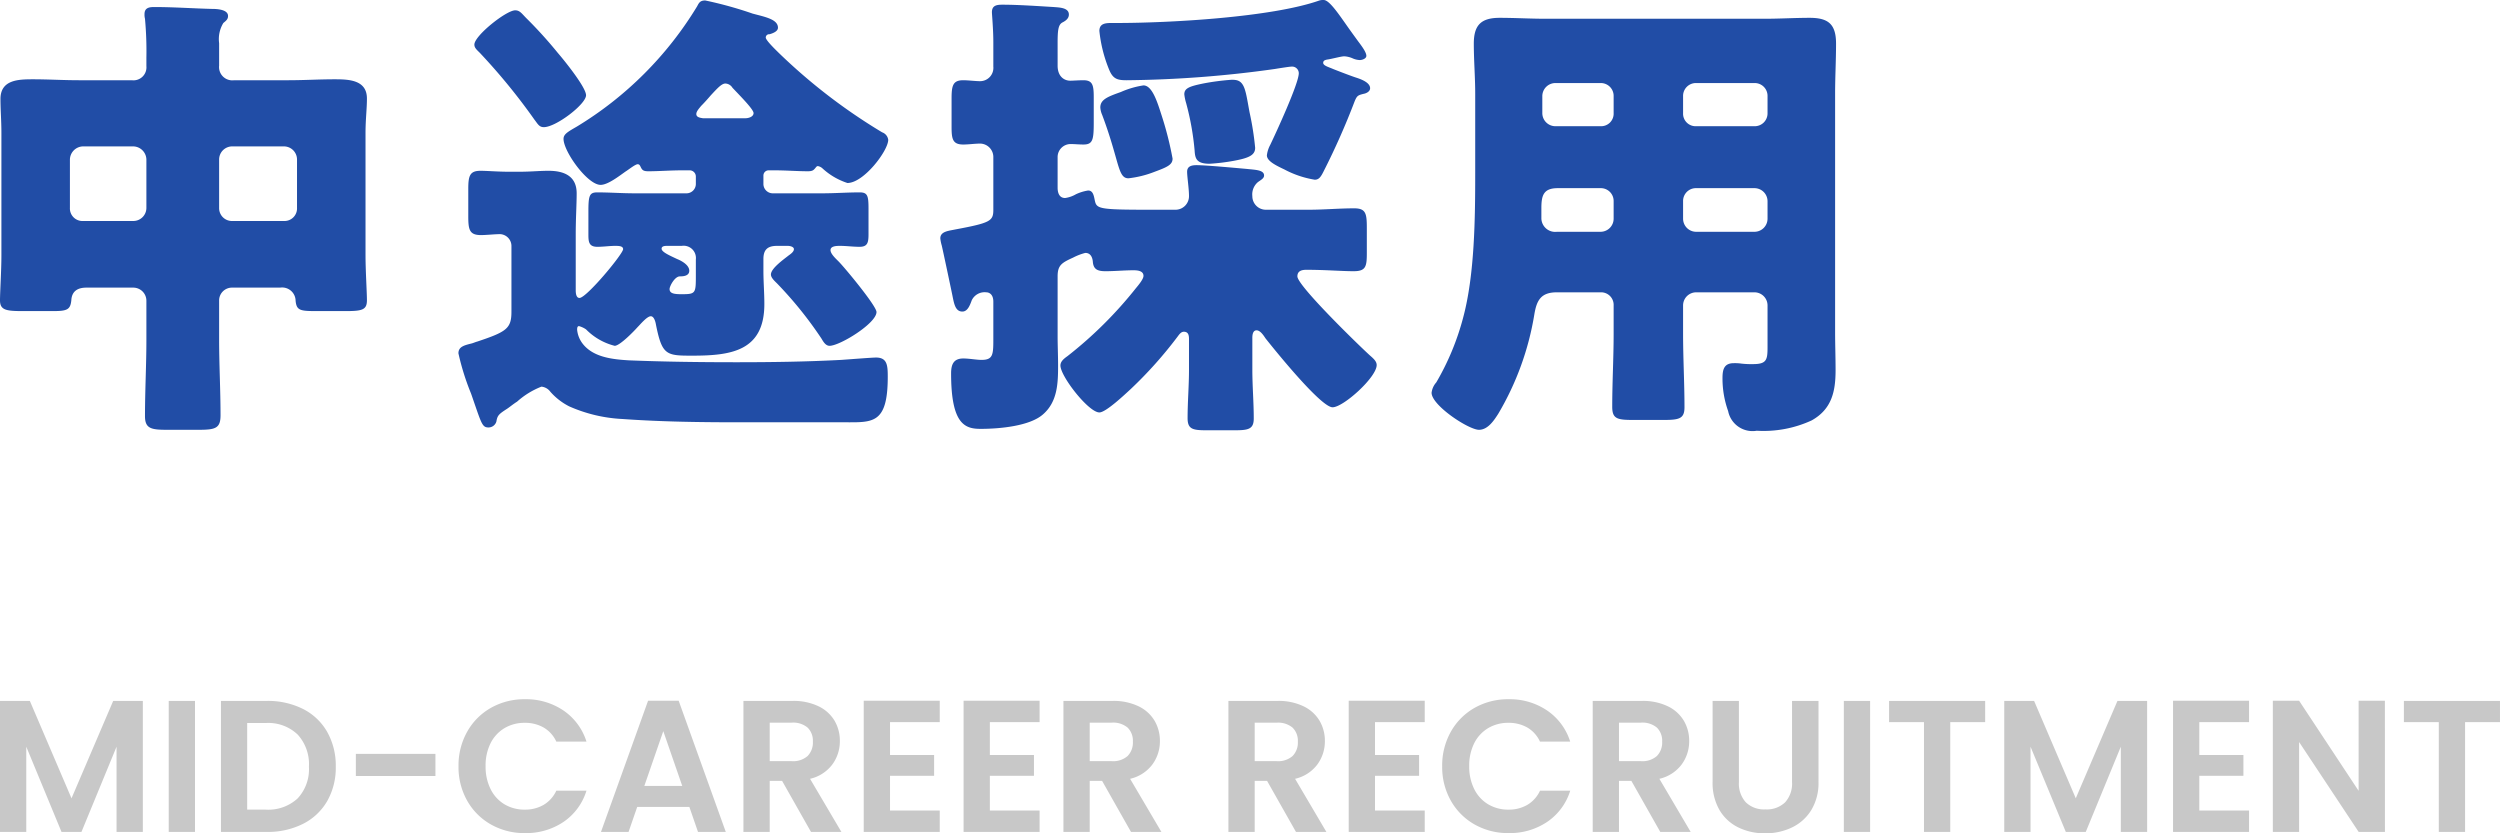
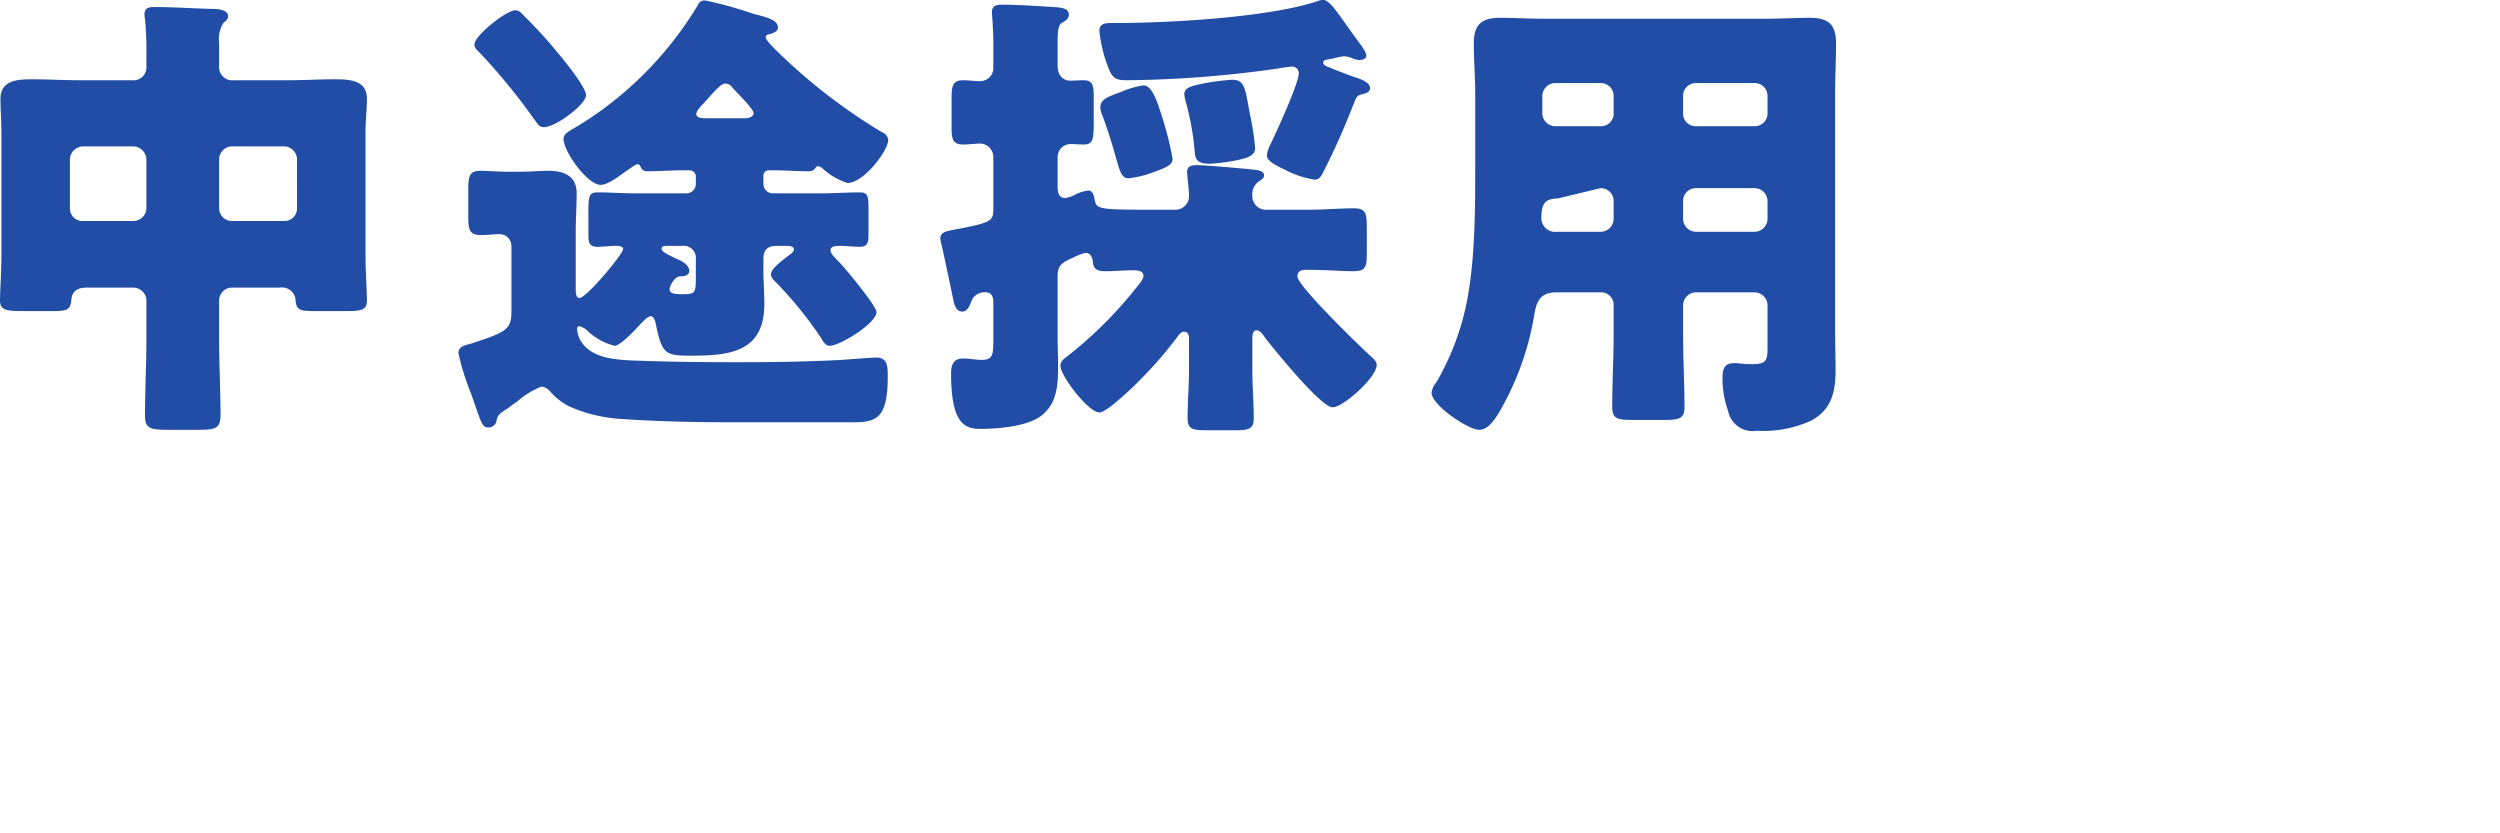
<svg xmlns="http://www.w3.org/2000/svg" width="213.121" height="71.032" viewBox="0 0 213.121 71.032">
  <g id="グループ_8938" data-name="グループ 8938" transform="translate(-321 -1411.08)">
-     <path id="パス_6051" data-name="パス 6051" d="M13.28-11.168V0H11.04V-7.264L8.048,0h-1.7L3.344-7.264V0H1.1V-11.168H3.648L7.2-2.864l3.552-8.3Zm4.448,0V0h-2.24V-11.168Zm6.112,0a6.671,6.671,0,0,1,3.1.688A4.915,4.915,0,0,1,29-8.52a5.838,5.838,0,0,1,.728,2.952A5.75,5.75,0,0,1,29-2.632,4.944,4.944,0,0,1,26.936-.688,6.671,6.671,0,0,1,23.84,0h-3.9V-11.168ZM23.76-1.9a3.679,3.679,0,0,0,2.72-.96,3.656,3.656,0,0,0,.96-2.7A3.741,3.741,0,0,0,26.48-8.3a3.626,3.626,0,0,0-2.72-.984H22.176V-1.9ZM38.224-6.656v1.888H31.44V-6.656ZM40.192-5.6a5.85,5.85,0,0,1,.744-2.952,5.313,5.313,0,0,1,2.032-2.032,5.766,5.766,0,0,1,2.888-.728,5.681,5.681,0,0,1,3.28.96A5.02,5.02,0,0,1,51.1-7.7H48.528a2.67,2.67,0,0,0-1.08-1.2,3.169,3.169,0,0,0-1.608-.4A3.308,3.308,0,0,0,44.1-8.84,3.112,3.112,0,0,0,42.92-7.552,4.246,4.246,0,0,0,42.5-5.6a4.259,4.259,0,0,0,.424,1.944A3.1,3.1,0,0,0,44.1-2.36,3.308,3.308,0,0,0,45.84-1.9a3.12,3.12,0,0,0,1.608-.408,2.718,2.718,0,0,0,1.08-1.208H51.1a4.992,4.992,0,0,1-1.96,2.664A5.705,5.705,0,0,1,45.856.1a5.766,5.766,0,0,1-2.888-.728,5.329,5.329,0,0,1-2.032-2.024A5.806,5.806,0,0,1,40.192-5.6Zm19.68,3.472H55.424L54.688,0H52.336l4.016-11.184H58.96L62.976,0H60.608ZM59.264-3.92,57.648-8.592,56.032-3.92ZM70.24,0,67.776-4.352H66.72V0H64.48V-11.168h4.192a4.895,4.895,0,0,1,2.208.456A3.186,3.186,0,0,1,72.248-9.48,3.362,3.362,0,0,1,72.7-7.744a3.325,3.325,0,0,1-.64,1.992,3.288,3.288,0,0,1-1.9,1.224L72.832,0ZM66.72-6.032h1.872a1.87,1.87,0,0,0,1.36-.44A1.637,1.637,0,0,0,70.4-7.7a1.562,1.562,0,0,0-.448-1.192,1.915,1.915,0,0,0-1.36-.424H66.72ZM76.976-9.36v2.8h3.76v1.776h-3.76v2.96h4.24V0h-6.48V-11.184h6.48V-9.36Zm8.512,0v2.8h3.76v1.776h-3.76v2.96h4.24V0h-6.48V-11.184h6.48V-9.36ZM97.52,0,95.056-4.352H94V0H91.76V-11.168h4.192a4.895,4.895,0,0,1,2.208.456A3.186,3.186,0,0,1,99.528-9.48a3.362,3.362,0,0,1,.456,1.736,3.325,3.325,0,0,1-.64,1.992,3.288,3.288,0,0,1-1.9,1.224L100.112,0ZM94-6.032h1.872a1.87,1.87,0,0,0,1.36-.44A1.637,1.637,0,0,0,97.68-7.7a1.562,1.562,0,0,0-.448-1.192,1.915,1.915,0,0,0-1.36-.424H94ZM111.584,0,109.12-4.352h-1.056V0h-2.24V-11.168h4.192a4.895,4.895,0,0,1,2.208.456,3.186,3.186,0,0,1,1.368,1.232,3.362,3.362,0,0,1,.456,1.736,3.325,3.325,0,0,1-.64,1.992,3.288,3.288,0,0,1-1.9,1.224L114.176,0Zm-3.52-6.032h1.872a1.87,1.87,0,0,0,1.36-.44,1.637,1.637,0,0,0,.448-1.224,1.562,1.562,0,0,0-.448-1.192,1.915,1.915,0,0,0-1.36-.424h-1.872ZM118.32-9.36v2.8h3.76v1.776h-3.76v2.96h4.24V0h-6.48V-11.184h6.48V-9.36Zm5.728,3.76a5.85,5.85,0,0,1,.744-2.952,5.313,5.313,0,0,1,2.032-2.032,5.766,5.766,0,0,1,2.888-.728,5.681,5.681,0,0,1,3.28.96A5.02,5.02,0,0,1,134.96-7.7h-2.576a2.67,2.67,0,0,0-1.08-1.2,3.169,3.169,0,0,0-1.608-.4,3.308,3.308,0,0,0-1.736.456,3.112,3.112,0,0,0-1.184,1.288,4.246,4.246,0,0,0-.424,1.952,4.258,4.258,0,0,0,.424,1.944,3.1,3.1,0,0,0,1.184,1.3A3.308,3.308,0,0,0,129.7-1.9a3.12,3.12,0,0,0,1.608-.408,2.718,2.718,0,0,0,1.08-1.208h2.576A4.992,4.992,0,0,1,133-.856,5.705,5.705,0,0,1,129.712.1a5.766,5.766,0,0,1-2.888-.728,5.329,5.329,0,0,1-2.032-2.024A5.806,5.806,0,0,1,124.048-5.6ZM142.64,0l-2.464-4.352H139.12V0h-2.24V-11.168h4.192a4.895,4.895,0,0,1,2.208.456,3.186,3.186,0,0,1,1.368,1.232,3.362,3.362,0,0,1,.456,1.736,3.325,3.325,0,0,1-.64,1.992,3.288,3.288,0,0,1-1.9,1.224L145.232,0Zm-3.52-6.032h1.872a1.87,1.87,0,0,0,1.36-.44A1.637,1.637,0,0,0,142.8-7.7a1.562,1.562,0,0,0-.448-1.192,1.915,1.915,0,0,0-1.36-.424H139.12Zm10.224-5.136v6.912a2.37,2.37,0,0,0,.592,1.736,2.232,2.232,0,0,0,1.664.6,2.255,2.255,0,0,0,1.68-.6,2.37,2.37,0,0,0,.592-1.736v-6.912h2.256v6.9a4.452,4.452,0,0,1-.616,2.408,3.907,3.907,0,0,1-1.648,1.48,5.232,5.232,0,0,1-2.3.5,5.092,5.092,0,0,1-2.264-.5,3.776,3.776,0,0,1-1.608-1.48,4.592,4.592,0,0,1-.592-2.408v-6.9Zm11.184,0V0h-2.24V-11.168Zm9.808,0V-9.36H167.36V0h-2.24V-9.36h-2.976v-1.808Zm13.808,0V0H181.9V-7.264L178.912,0h-1.7l-3.008-7.264V0h-2.24V-11.168h2.544l3.552,8.3,3.552-8.3Zm4.448,1.808v2.8h3.76v1.776h-3.76v2.96h4.24V0h-6.48V-11.184h6.48V-9.36ZM204.416,0h-2.24L197.1-7.664V0h-2.24V-11.184h2.24l5.072,7.68v-7.68h2.24Zm9.808-11.168V-9.36h-2.976V0h-2.24V-9.36h-2.976v-1.808Z" transform="translate(319.896 1482)" fill="#c8c8c8" />
-     <path id="パス_6052" data-name="パス 6052" d="M28.2-9.4a1.148,1.148,0,0,1,1.32,1.12c.08.84.4.88,1.84.88h2.36c1.44,0,1.88-.08,1.88-.92,0-.68-.12-2.52-.12-3.84V-22.6c0-1.12.12-2.04.12-2.92,0-1.6-1.56-1.64-2.76-1.64-1.32,0-2.64.08-3.92.08H24.28A1.13,1.13,0,0,1,23-28.32v-1.92a2.631,2.631,0,0,1,.36-1.72c.24-.2.4-.32.4-.6,0-.56-.96-.6-1.36-.6-1.6-.04-3.28-.16-4.92-.16-.4,0-.84.04-.84.6a1.361,1.361,0,0,0,.04.4A30.333,30.333,0,0,1,16.8-29v.72a1.106,1.106,0,0,1-1.24,1.2H11.04c-1.32,0-2.6-.08-3.92-.08-1.24,0-2.76.04-2.76,1.68,0,.92.08,1.88.08,2.88v10.44c0,1.32-.12,3.16-.12,3.84,0,.84.52.92,1.96.92H8.84c1.2,0,1.48-.12,1.56-.92.04-.76.52-1.08,1.28-1.08h4A1.118,1.118,0,0,1,16.8-8.28v3.32c0,2.16-.12,4.32-.12,6.52,0,1.08.56,1.16,1.92,1.16h2.64c1.44,0,1.88-.12,1.88-1.24C23.12-.68,23-2.8,23-4.96V-8.28A1.094,1.094,0,0,1,24.12-9.4Zm1.44-6.8a1.071,1.071,0,0,1-1.12,1.12h-4.4A1.094,1.094,0,0,1,23-16.2v-4.12a1.118,1.118,0,0,1,1.12-1.12h4.4a1.118,1.118,0,0,1,1.12,1.12ZM10.28-20.32a1.145,1.145,0,0,1,1.12-1.12h4.28a1.145,1.145,0,0,1,1.12,1.12v4.12a1.118,1.118,0,0,1-1.12,1.12H11.4a1.071,1.071,0,0,1-1.12-1.12ZM48.24-33.04c-.76,0-3.48,2.16-3.48,2.92,0,.28.2.44.48.72a52.283,52.283,0,0,1,4.64,5.68c.28.36.4.64.8.64,1.04,0,3.6-1.96,3.6-2.72,0-.68-1.88-3-2.4-3.6a37.281,37.281,0,0,0-2.68-2.96C48.8-32.76,48.64-33.04,48.24-33.04Zm16,9.2c-.24-.04-.56-.08-.56-.36,0-.24.28-.52.4-.68.32-.32.6-.64.84-.92.56-.6.92-1,1.24-1a.743.743,0,0,1,.6.36c.64.68,1.8,1.84,1.8,2.16s-.44.44-.68.44Zm-.6,13.36c0,1.56,0,1.64-1.2,1.64-.6,0-1.04-.04-1.04-.44,0-.24.44-1.08.88-1.08.2,0,.8,0,.8-.48s-.64-.84-1.04-1c-.68-.32-1.32-.6-1.32-.88,0-.24.32-.24.48-.24h1.24a1.048,1.048,0,0,1,1.2,1.16ZM47.56.92c.24-.16.52-.4.84-.6A6.831,6.831,0,0,1,50.48-.96a1.082,1.082,0,0,1,.76.44A5.381,5.381,0,0,0,52.84.72,12.691,12.691,0,0,0,57.4,1.8c3.36.24,6.72.28,10.08.28h8.84c2.4,0,3.68.16,3.68-3.88,0-.96-.04-1.64-1-1.64-.36,0-2.36.16-2.96.2-3,.16-6,.2-9,.2C64-3.04,61-3.08,57.96-3.2c-1.36-.08-3-.24-3.92-1.36a2.3,2.3,0,0,1-.52-1.24c0-.12,0-.32.16-.32a2.026,2.026,0,0,1,.6.28,5.209,5.209,0,0,0,2.44,1.4c.44,0,1.64-1.24,1.96-1.6.24-.24.8-.92,1.12-.92.28,0,.4.48.44.72.52,2.6.88,2.64,3.08,2.64,3.28,0,6.16-.36,6.16-4.4,0-.96-.08-1.88-.08-2.84v-1c0-.8.36-1.12,1.16-1.12h.92c.2,0,.52.08.52.28,0,.24-.32.44-.48.56-.4.32-1.48,1.08-1.48,1.6,0,.28.32.56.52.76a33.274,33.274,0,0,1,3.8,4.72c.16.28.36.6.68.6.88,0,4-1.92,4-2.88,0-.52-2.72-3.8-3.24-4.32-.24-.24-.68-.64-.68-.96,0-.36.56-.36.8-.36.56,0,1.12.08,1.68.08.68,0,.76-.36.76-1.08v-2.16c0-1.12-.08-1.4-.76-1.4-1.04,0-2.12.08-3.16.08H70.16a.8.8,0,0,1-.76-.8v-.72a.444.444,0,0,1,.44-.44h.44c1.08,0,2,.08,2.92.08.4,0,.48-.12.56-.2.12-.12.16-.24.28-.24a.762.762,0,0,1,.4.2,5.785,5.785,0,0,0,2.12,1.24c1.4,0,3.48-2.76,3.48-3.68a.784.784,0,0,0-.52-.64,48.6,48.6,0,0,1-8.84-6.8c-.2-.2-1.08-1.04-1.08-1.28a.283.283,0,0,1,.32-.28c.28-.08.72-.24.72-.56,0-.72-1.12-.92-2.16-1.2a32.907,32.907,0,0,0-4.04-1.12c-.4,0-.52.16-.68.48A30.451,30.451,0,0,1,53.48-23.12c-.76.44-1.12.64-1.12,1.04,0,1.08,2.04,3.92,3.16,3.92.64,0,1.64-.8,2.16-1.16.2-.12.8-.6,1-.6.16,0,.2.12.28.28.12.24.24.32.64.32.88,0,1.84-.08,2.92-.08h.6a.529.529,0,0,1,.52.52v.64a.8.8,0,0,1-.76.8H58.4c-1.04,0-2.12-.08-3.16-.08-.68,0-.76.28-.76,1.64V-14c0,.64,0,1.12.76,1.12.52,0,1.04-.08,1.52-.08.28,0,.68,0,.68.28,0,.4-3.12,4.16-3.72,4.16-.28,0-.32-.4-.32-.64v-4.72c0-1.48.08-2.6.08-3.56,0-1.48-1.08-1.92-2.4-1.92-.76,0-1.56.08-2.4.08H47.64c-.84,0-1.8-.08-2.36-.08-.92,0-1.04.44-1.04,1.56v2.28c0,1.16.08,1.64,1.08,1.64.48,0,1.16-.08,1.64-.08a1.017,1.017,0,0,1,.96,1.04v5.56c0,1.44-.4,1.72-2.92,2.56-.16.04-.32.12-.48.16-.64.16-1.12.28-1.12.84A21.155,21.155,0,0,0,44.48-.36c.88,2.52.92,2.88,1.48,2.88A.7.7,0,0,0,46.64,2C46.72,1.48,46.88,1.36,47.56.92Zm61.76-28.04a20.522,20.522,0,0,0-2.44.32c-1.16.24-1.6.4-1.6.92a4.248,4.248,0,0,0,.16.76,23.118,23.118,0,0,1,.72,4.04c.04.68.16,1.12,1.28,1.12a17.043,17.043,0,0,0,2-.24c1.32-.24,1.88-.48,1.88-1.12a24.84,24.84,0,0,0-.48-3.04c-.12-.64-.24-1.4-.36-1.8C110.24-27.04,109.84-27.12,109.32-27.12Zm-7.52.48a7.4,7.4,0,0,0-1.92.56c-1.12.4-1.76.64-1.76,1.32a1.883,1.883,0,0,0,.16.64c.6,1.6.92,2.76,1.16,3.6.36,1.28.52,1.8,1.08,1.8a8.761,8.761,0,0,0,2.24-.56c1.08-.4,1.52-.6,1.52-1.12a28.564,28.564,0,0,0-.92-3.64C103-25.16,102.56-26.64,101.8-26.64Zm-3.76-4.64a11.914,11.914,0,0,0,.84,3.32c.32.76.68.88,1.48.88A96.029,96.029,0,0,0,113-28.04c.24-.04,1.24-.2,1.4-.2a.57.57,0,0,1,.64.56c0,.88-1.96,5.12-2.44,6.12a2.505,2.505,0,0,0-.28.88c0,.48.72.84,1.48,1.2a8.336,8.336,0,0,0,2.6.88c.36,0,.52-.24.76-.72a61.238,61.238,0,0,0,2.64-5.96c.2-.48.28-.52.76-.64.24-.04.56-.2.56-.48,0-.48-.76-.76-1.12-.88-.4-.12-1.64-.6-2.04-.76-.36-.16-.84-.28-.84-.52,0-.2.16-.24.32-.28.36-.04,1.2-.28,1.48-.28a2.1,2.1,0,0,1,.68.16,1.677,1.677,0,0,0,.64.16c.2,0,.56-.12.56-.36,0-.36-.56-1.04-.76-1.32-.32-.44-.64-.88-.92-1.28-.84-1.2-1.52-2.16-1.96-2.16a1.107,1.107,0,0,0-.36.04c-4.08,1.44-12.8,1.92-17.28,1.92h-.44C98.56-31.96,98.04-31.92,98.04-31.28Zm4.32,15.24c-4.48,0-4.56-.08-4.72-.84-.08-.4-.16-.8-.56-.8a3.844,3.844,0,0,0-1.04.32,2.524,2.524,0,0,1-.92.32c-.52,0-.64-.48-.64-.88v-2.64a1.11,1.11,0,0,1,1.12-1.08c.32,0,.72.04,1.08.04.8,0,.88-.4.88-1.88V-25.6c0-1.04-.08-1.48-.88-1.48-.36,0-.92.04-1.12.04-.52,0-1.08-.36-1.08-1.28V-30.2c0-1.08.04-1.6.4-1.8.32-.16.56-.36.56-.68,0-.6-.84-.6-1.28-.64-1.32-.08-3.08-.2-4.36-.2-.48,0-.92.04-.92.64,0,.2.12,1.44.12,2.56v2.08A1.135,1.135,0,0,1,87.84-27c-.32,0-1-.08-1.4-.08-.88,0-1,.44-1,1.56v2.4c0,1.04.08,1.52,1,1.52.44,0,1-.08,1.44-.08A1.145,1.145,0,0,1,89-20.56v4.52c0,.96-.24,1.12-3.24,1.68-.56.12-1.28.16-1.28.76a3.189,3.189,0,0,0,.12.6c.08.32.8,3.72.88,4.12.16.76.24,1.52.88,1.52.44,0,.64-.52.8-.96A1.213,1.213,0,0,1,88.4-9c.24,0,.6.16.6.8v3.24c0,1.28-.04,1.72-1,1.72-.44,0-1.04-.12-1.56-.12-.84,0-1.04.52-1.04,1.28,0,4.36,1.2,4.72,2.52,4.72,1.64,0,4.2-.24,5.32-1.24,1.24-1.08,1.28-2.68,1.28-4.16,0-.84-.04-1.68-.04-2.52v-5.08c0-.96.36-1.16,1.32-1.6a4.954,4.954,0,0,1,1.04-.4c.44,0,.6.36.64.72.04.68.4.84,1.08.84.8,0,1.6-.08,2.4-.08.32,0,.84.04.84.48,0,.28-.44.8-.64,1.04a34.83,34.83,0,0,1-5.84,5.8c-.28.2-.6.44-.6.8,0,.92,2.4,4,3.32,4,.56,0,2.2-1.56,2.68-2a35.545,35.545,0,0,0,4-4.48c.12-.16.28-.4.52-.4.44,0,.44.4.44.68V-2.4c0,1.36-.12,2.76-.12,4.12,0,.92.4,1.04,1.56,1.04h2.44c1.16,0,1.64-.08,1.64-1,0-1.4-.12-2.76-.12-4.16V-5.12c0-.24.04-.64.36-.64s.6.44.76.68c.76.96,4.72,5.88,5.72,5.88.92,0,3.76-2.56,3.76-3.6,0-.32-.28-.56-.6-.84-.88-.8-6.16-5.92-6.16-6.72,0-.48.4-.56.76-.56,1.64,0,3,.12,4.04.12s1.12-.4,1.12-1.56v-2.12c0-1.24-.08-1.68-1.08-1.68-1.28,0-2.56.12-3.88.12H112.2a1.153,1.153,0,0,1-1.12-1.16,1.373,1.373,0,0,1,.48-1.2c.28-.2.52-.32.52-.56,0-.48-.76-.48-1.48-.56-.92-.08-3.48-.32-4.28-.32-.4,0-.8.08-.8.56,0,.44.16,1.44.16,2.08a1.153,1.153,0,0,1-1.12,1.16Zm51.52-1.84A1.118,1.118,0,0,1,155-16.76v1.48a1.118,1.118,0,0,1-1.12,1.12h-4.96a1.118,1.118,0,0,1-1.12-1.12v-1.48a1.093,1.093,0,0,1,1.12-1.12Zm-13.12,0a1.093,1.093,0,0,1,1.12,1.12v1.48a1.118,1.118,0,0,1-1.12,1.12h-3.72a1.177,1.177,0,0,1-1.32-1.12v-.88c0-1.08.16-1.72,1.4-1.72Zm8.16-5.28a1.071,1.071,0,0,1-1.12-1.12v-1.44a1.094,1.094,0,0,1,1.12-1.12h4.96A1.094,1.094,0,0,1,155-25.72v1.44a1.094,1.094,0,0,1-1.12,1.12Zm-12,0a1.118,1.118,0,0,1-1.12-1.12v-1.44a1.118,1.118,0,0,1,1.12-1.12h3.84a1.094,1.094,0,0,1,1.12,1.12v1.44a1.071,1.071,0,0,1-1.12,1.12ZM140.76-9a1.071,1.071,0,0,1,1.12,1.12v2.4c0,2.08-.12,4.16-.12,6.24,0,1.04.44,1.12,1.84,1.12h2.48c1.36,0,1.84-.08,1.84-1.08,0-2.08-.12-4.16-.12-6.28v-2.4A1.118,1.118,0,0,1,148.92-9h4.96A1.118,1.118,0,0,1,155-7.88v3.56c0,1.08-.08,1.44-1.24,1.44a7.707,7.707,0,0,1-.96-.04,3.881,3.881,0,0,0-.68-.04c-.84,0-.96.56-.96,1.28a8.24,8.24,0,0,0,.48,2.8,2.12,2.12,0,0,0,2.44,1.68,9.789,9.789,0,0,0,4.68-.88c1.72-.96,2.04-2.48,2.04-4.28,0-1.08-.04-2.2-.04-3.28V-25.92c0-1.44.08-2.88.08-4.28,0-1.64-.64-2.2-2.24-2.2-1.28,0-2.6.08-3.88.08h-18.6c-1.32,0-2.64-.08-3.96-.08-1.6,0-2.2.64-2.2,2.2,0,1.44.12,2.84.12,4.28v6.68c0,3.88-.04,8.76-1.04,12.44a22.034,22.034,0,0,1-2.28,5.48,1.621,1.621,0,0,0-.4.88c0,1.08,3.16,3.16,4.04,3.16.76,0,1.28-.8,1.64-1.36a24.27,24.27,0,0,0,3.08-8.48c.2-1.2.56-1.88,1.92-1.88Z" transform="translate(316.68 1445)" fill="#214da6" />
+     <path id="パス_6052" data-name="パス 6052" d="M28.2-9.4a1.148,1.148,0,0,1,1.32,1.12c.08.84.4.88,1.84.88h2.36c1.44,0,1.88-.08,1.88-.92,0-.68-.12-2.52-.12-3.84V-22.6c0-1.12.12-2.04.12-2.92,0-1.6-1.56-1.64-2.76-1.64-1.32,0-2.64.08-3.92.08H24.28A1.13,1.13,0,0,1,23-28.32v-1.92a2.631,2.631,0,0,1,.36-1.72c.24-.2.4-.32.4-.6,0-.56-.96-.6-1.36-.6-1.6-.04-3.28-.16-4.92-.16-.4,0-.84.04-.84.6a1.361,1.361,0,0,0,.04.4A30.333,30.333,0,0,1,16.8-29v.72a1.106,1.106,0,0,1-1.24,1.2H11.04c-1.32,0-2.6-.08-3.92-.08-1.24,0-2.76.04-2.76,1.68,0,.92.08,1.88.08,2.88v10.44c0,1.32-.12,3.16-.12,3.84,0,.84.52.92,1.96.92H8.84c1.2,0,1.48-.12,1.56-.92.04-.76.52-1.08,1.28-1.08h4A1.118,1.118,0,0,1,16.8-8.28v3.32c0,2.16-.12,4.32-.12,6.52,0,1.08.56,1.16,1.92,1.16h2.64c1.44,0,1.88-.12,1.88-1.24C23.12-.68,23-2.8,23-4.96V-8.28A1.094,1.094,0,0,1,24.12-9.4Zm1.44-6.8a1.071,1.071,0,0,1-1.12,1.12h-4.4A1.094,1.094,0,0,1,23-16.2v-4.12a1.118,1.118,0,0,1,1.12-1.12h4.4a1.118,1.118,0,0,1,1.12,1.12ZM10.28-20.32a1.145,1.145,0,0,1,1.12-1.12h4.28a1.145,1.145,0,0,1,1.12,1.12v4.12a1.118,1.118,0,0,1-1.12,1.12H11.4a1.071,1.071,0,0,1-1.12-1.12ZM48.24-33.04c-.76,0-3.48,2.16-3.48,2.92,0,.28.2.44.48.72a52.283,52.283,0,0,1,4.64,5.68c.28.36.4.64.8.64,1.04,0,3.6-1.96,3.6-2.72,0-.68-1.88-3-2.4-3.6a37.281,37.281,0,0,0-2.68-2.96C48.8-32.76,48.64-33.04,48.24-33.04Zm16,9.2c-.24-.04-.56-.08-.56-.36,0-.24.28-.52.4-.68.32-.32.6-.64.84-.92.56-.6.92-1,1.24-1a.743.743,0,0,1,.6.36c.64.68,1.8,1.84,1.8,2.16s-.44.44-.68.44Zm-.6,13.36c0,1.56,0,1.64-1.2,1.64-.6,0-1.04-.04-1.04-.44,0-.24.44-1.08.88-1.08.2,0,.8,0,.8-.48s-.64-.84-1.04-1c-.68-.32-1.32-.6-1.32-.88,0-.24.32-.24.48-.24h1.24a1.048,1.048,0,0,1,1.2,1.16ZM47.56.92c.24-.16.52-.4.84-.6A6.831,6.831,0,0,1,50.48-.96a1.082,1.082,0,0,1,.76.44A5.381,5.381,0,0,0,52.84.72,12.691,12.691,0,0,0,57.4,1.8c3.36.24,6.72.28,10.08.28h8.84c2.4,0,3.68.16,3.68-3.88,0-.96-.04-1.64-1-1.64-.36,0-2.36.16-2.96.2-3,.16-6,.2-9,.2C64-3.04,61-3.08,57.96-3.2c-1.36-.08-3-.24-3.92-1.36a2.3,2.3,0,0,1-.52-1.24c0-.12,0-.32.16-.32a2.026,2.026,0,0,1,.6.28,5.209,5.209,0,0,0,2.44,1.4c.44,0,1.64-1.24,1.96-1.6.24-.24.8-.92,1.12-.92.28,0,.4.48.44.72.52,2.6.88,2.64,3.08,2.64,3.28,0,6.16-.36,6.16-4.4,0-.96-.08-1.88-.08-2.84v-1c0-.8.36-1.12,1.16-1.12h.92c.2,0,.52.08.52.28,0,.24-.32.44-.48.56-.4.32-1.48,1.08-1.48,1.6,0,.28.32.56.52.76a33.274,33.274,0,0,1,3.8,4.72c.16.28.36.6.68.6.88,0,4-1.92,4-2.88,0-.52-2.72-3.8-3.24-4.32-.24-.24-.68-.64-.68-.96,0-.36.56-.36.8-.36.56,0,1.12.08,1.68.08.68,0,.76-.36.76-1.08v-2.16c0-1.12-.08-1.4-.76-1.4-1.04,0-2.12.08-3.16.08H70.16a.8.8,0,0,1-.76-.8v-.72a.444.444,0,0,1,.44-.44h.44c1.08,0,2,.08,2.92.08.4,0,.48-.12.56-.2.12-.12.16-.24.28-.24a.762.762,0,0,1,.4.2,5.785,5.785,0,0,0,2.12,1.24c1.4,0,3.48-2.76,3.48-3.68a.784.784,0,0,0-.52-.64,48.6,48.6,0,0,1-8.84-6.8c-.2-.2-1.08-1.04-1.08-1.28a.283.283,0,0,1,.32-.28c.28-.08.72-.24.72-.56,0-.72-1.12-.92-2.16-1.2a32.907,32.907,0,0,0-4.04-1.12c-.4,0-.52.16-.68.48A30.451,30.451,0,0,1,53.48-23.12c-.76.44-1.12.64-1.12,1.04,0,1.08,2.04,3.92,3.16,3.92.64,0,1.64-.8,2.16-1.16.2-.12.8-.6,1-.6.16,0,.2.12.28.28.12.24.24.32.64.32.88,0,1.84-.08,2.92-.08h.6a.529.529,0,0,1,.52.52v.64a.8.8,0,0,1-.76.8H58.4c-1.04,0-2.12-.08-3.16-.08-.68,0-.76.28-.76,1.64V-14c0,.64,0,1.12.76,1.12.52,0,1.04-.08,1.52-.08.28,0,.68,0,.68.28,0,.4-3.12,4.16-3.72,4.16-.28,0-.32-.4-.32-.64v-4.72c0-1.48.08-2.6.08-3.56,0-1.48-1.08-1.92-2.4-1.92-.76,0-1.56.08-2.4.08H47.64c-.84,0-1.8-.08-2.36-.08-.92,0-1.04.44-1.04,1.56v2.28c0,1.16.08,1.64,1.08,1.64.48,0,1.16-.08,1.64-.08a1.017,1.017,0,0,1,.96,1.04v5.56c0,1.44-.4,1.72-2.92,2.56-.16.04-.32.12-.48.16-.64.16-1.12.28-1.12.84A21.155,21.155,0,0,0,44.48-.36c.88,2.52.92,2.88,1.48,2.88A.7.7,0,0,0,46.64,2C46.72,1.48,46.88,1.36,47.56.92Zm61.76-28.04a20.522,20.522,0,0,0-2.44.32c-1.16.24-1.6.4-1.6.92a4.248,4.248,0,0,0,.16.76,23.118,23.118,0,0,1,.72,4.04c.04.68.16,1.12,1.28,1.12a17.043,17.043,0,0,0,2-.24c1.32-.24,1.88-.48,1.88-1.12a24.84,24.84,0,0,0-.48-3.04c-.12-.64-.24-1.4-.36-1.8C110.24-27.04,109.84-27.12,109.32-27.12Zm-7.52.48a7.4,7.4,0,0,0-1.92.56c-1.12.4-1.76.64-1.76,1.32a1.883,1.883,0,0,0,.16.64c.6,1.6.92,2.76,1.16,3.6.36,1.28.52,1.8,1.08,1.8a8.761,8.761,0,0,0,2.24-.56c1.08-.4,1.52-.6,1.52-1.12a28.564,28.564,0,0,0-.92-3.64C103-25.16,102.56-26.64,101.8-26.64Zm-3.76-4.64a11.914,11.914,0,0,0,.84,3.32c.32.76.68.88,1.48.88A96.029,96.029,0,0,0,113-28.04c.24-.04,1.24-.2,1.4-.2a.57.57,0,0,1,.64.56c0,.88-1.96,5.12-2.44,6.12a2.505,2.505,0,0,0-.28.88c0,.48.72.84,1.48,1.2a8.336,8.336,0,0,0,2.6.88c.36,0,.52-.24.76-.72a61.238,61.238,0,0,0,2.64-5.96c.2-.48.28-.52.76-.64.24-.04.56-.2.56-.48,0-.48-.76-.76-1.12-.88-.4-.12-1.64-.6-2.04-.76-.36-.16-.84-.28-.84-.52,0-.2.16-.24.32-.28.36-.04,1.2-.28,1.48-.28a2.1,2.1,0,0,1,.68.16,1.677,1.677,0,0,0,.64.16c.2,0,.56-.12.56-.36,0-.36-.56-1.04-.76-1.32-.32-.44-.64-.88-.92-1.28-.84-1.2-1.52-2.16-1.96-2.16a1.107,1.107,0,0,0-.36.04c-4.08,1.44-12.8,1.92-17.28,1.92h-.44C98.56-31.96,98.04-31.92,98.04-31.28Zm4.32,15.24c-4.48,0-4.56-.08-4.72-.84-.08-.4-.16-.8-.56-.8a3.844,3.844,0,0,0-1.04.32,2.524,2.524,0,0,1-.92.32c-.52,0-.64-.48-.64-.88v-2.64a1.11,1.11,0,0,1,1.12-1.08c.32,0,.72.04,1.08.04.8,0,.88-.4.88-1.88V-25.6c0-1.04-.08-1.48-.88-1.48-.36,0-.92.04-1.12.04-.52,0-1.08-.36-1.08-1.28V-30.2c0-1.08.04-1.6.4-1.8.32-.16.56-.36.56-.68,0-.6-.84-.6-1.28-.64-1.32-.08-3.08-.2-4.36-.2-.48,0-.92.04-.92.64,0,.2.12,1.44.12,2.56v2.08A1.135,1.135,0,0,1,87.84-27c-.32,0-1-.08-1.4-.08-.88,0-1,.44-1,1.56v2.4c0,1.04.08,1.52,1,1.52.44,0,1-.08,1.44-.08A1.145,1.145,0,0,1,89-20.56v4.52c0,.96-.24,1.12-3.24,1.68-.56.12-1.28.16-1.28.76a3.189,3.189,0,0,0,.12.6c.08.32.8,3.72.88,4.12.16.76.24,1.52.88,1.52.44,0,.64-.52.8-.96A1.213,1.213,0,0,1,88.4-9c.24,0,.6.16.6.8v3.24c0,1.28-.04,1.72-1,1.72-.44,0-1.04-.12-1.56-.12-.84,0-1.04.52-1.04,1.28,0,4.36,1.2,4.72,2.52,4.72,1.64,0,4.2-.24,5.32-1.24,1.24-1.08,1.28-2.68,1.28-4.16,0-.84-.04-1.68-.04-2.52v-5.08c0-.96.36-1.16,1.32-1.6a4.954,4.954,0,0,1,1.04-.4c.44,0,.6.36.64.72.04.68.4.84,1.08.84.8,0,1.6-.08,2.4-.08.32,0,.84.04.84.48,0,.28-.44.8-.64,1.04a34.83,34.83,0,0,1-5.84,5.8c-.28.2-.6.44-.6.8,0,.92,2.4,4,3.32,4,.56,0,2.2-1.56,2.68-2a35.545,35.545,0,0,0,4-4.48c.12-.16.28-.4.52-.4.44,0,.44.4.44.68V-2.4c0,1.36-.12,2.76-.12,4.12,0,.92.4,1.04,1.56,1.04h2.44c1.16,0,1.64-.08,1.64-1,0-1.4-.12-2.76-.12-4.16V-5.12c0-.24.04-.64.36-.64s.6.44.76.68c.76.96,4.72,5.88,5.72,5.88.92,0,3.76-2.56,3.76-3.6,0-.32-.28-.56-.6-.84-.88-.8-6.16-5.92-6.16-6.72,0-.48.4-.56.76-.56,1.64,0,3,.12,4.04.12s1.12-.4,1.12-1.56v-2.12c0-1.24-.08-1.68-1.08-1.68-1.28,0-2.56.12-3.88.12H112.2a1.153,1.153,0,0,1-1.12-1.16,1.373,1.373,0,0,1,.48-1.2c.28-.2.52-.32.52-.56,0-.48-.76-.48-1.48-.56-.92-.08-3.48-.32-4.28-.32-.4,0-.8.08-.8.56,0,.44.16,1.44.16,2.08a1.153,1.153,0,0,1-1.12,1.16Zm51.52-1.84A1.118,1.118,0,0,1,155-16.76v1.48a1.118,1.118,0,0,1-1.12,1.12h-4.96a1.118,1.118,0,0,1-1.12-1.12v-1.48a1.093,1.093,0,0,1,1.12-1.12Zm-13.12,0a1.093,1.093,0,0,1,1.12,1.12v1.48a1.118,1.118,0,0,1-1.12,1.12h-3.72a1.177,1.177,0,0,1-1.32-1.12c0-1.08.16-1.72,1.4-1.72Zm8.16-5.28a1.071,1.071,0,0,1-1.12-1.12v-1.44a1.094,1.094,0,0,1,1.12-1.12h4.96A1.094,1.094,0,0,1,155-25.72v1.44a1.094,1.094,0,0,1-1.12,1.12Zm-12,0a1.118,1.118,0,0,1-1.12-1.12v-1.44a1.118,1.118,0,0,1,1.12-1.12h3.84a1.094,1.094,0,0,1,1.12,1.12v1.44a1.071,1.071,0,0,1-1.12,1.12ZM140.76-9a1.071,1.071,0,0,1,1.12,1.12v2.4c0,2.08-.12,4.16-.12,6.24,0,1.04.44,1.12,1.84,1.12h2.48c1.36,0,1.84-.08,1.84-1.08,0-2.08-.12-4.16-.12-6.28v-2.4A1.118,1.118,0,0,1,148.92-9h4.96A1.118,1.118,0,0,1,155-7.88v3.56c0,1.08-.08,1.44-1.24,1.44a7.707,7.707,0,0,1-.96-.04,3.881,3.881,0,0,0-.68-.04c-.84,0-.96.56-.96,1.28a8.24,8.24,0,0,0,.48,2.8,2.12,2.12,0,0,0,2.44,1.68,9.789,9.789,0,0,0,4.68-.88c1.72-.96,2.04-2.48,2.04-4.28,0-1.08-.04-2.2-.04-3.28V-25.92c0-1.44.08-2.88.08-4.28,0-1.64-.64-2.2-2.24-2.2-1.28,0-2.6.08-3.88.08h-18.6c-1.32,0-2.64-.08-3.96-.08-1.6,0-2.2.64-2.2,2.2,0,1.44.12,2.84.12,4.28v6.68c0,3.88-.04,8.76-1.04,12.44a22.034,22.034,0,0,1-2.28,5.48,1.621,1.621,0,0,0-.4.88c0,1.08,3.16,3.16,4.04,3.16.76,0,1.28-.8,1.64-1.36a24.27,24.27,0,0,0,3.08-8.48c.2-1.2.56-1.88,1.92-1.88Z" transform="translate(316.68 1445)" fill="#214da6" />
  </g>
</svg>